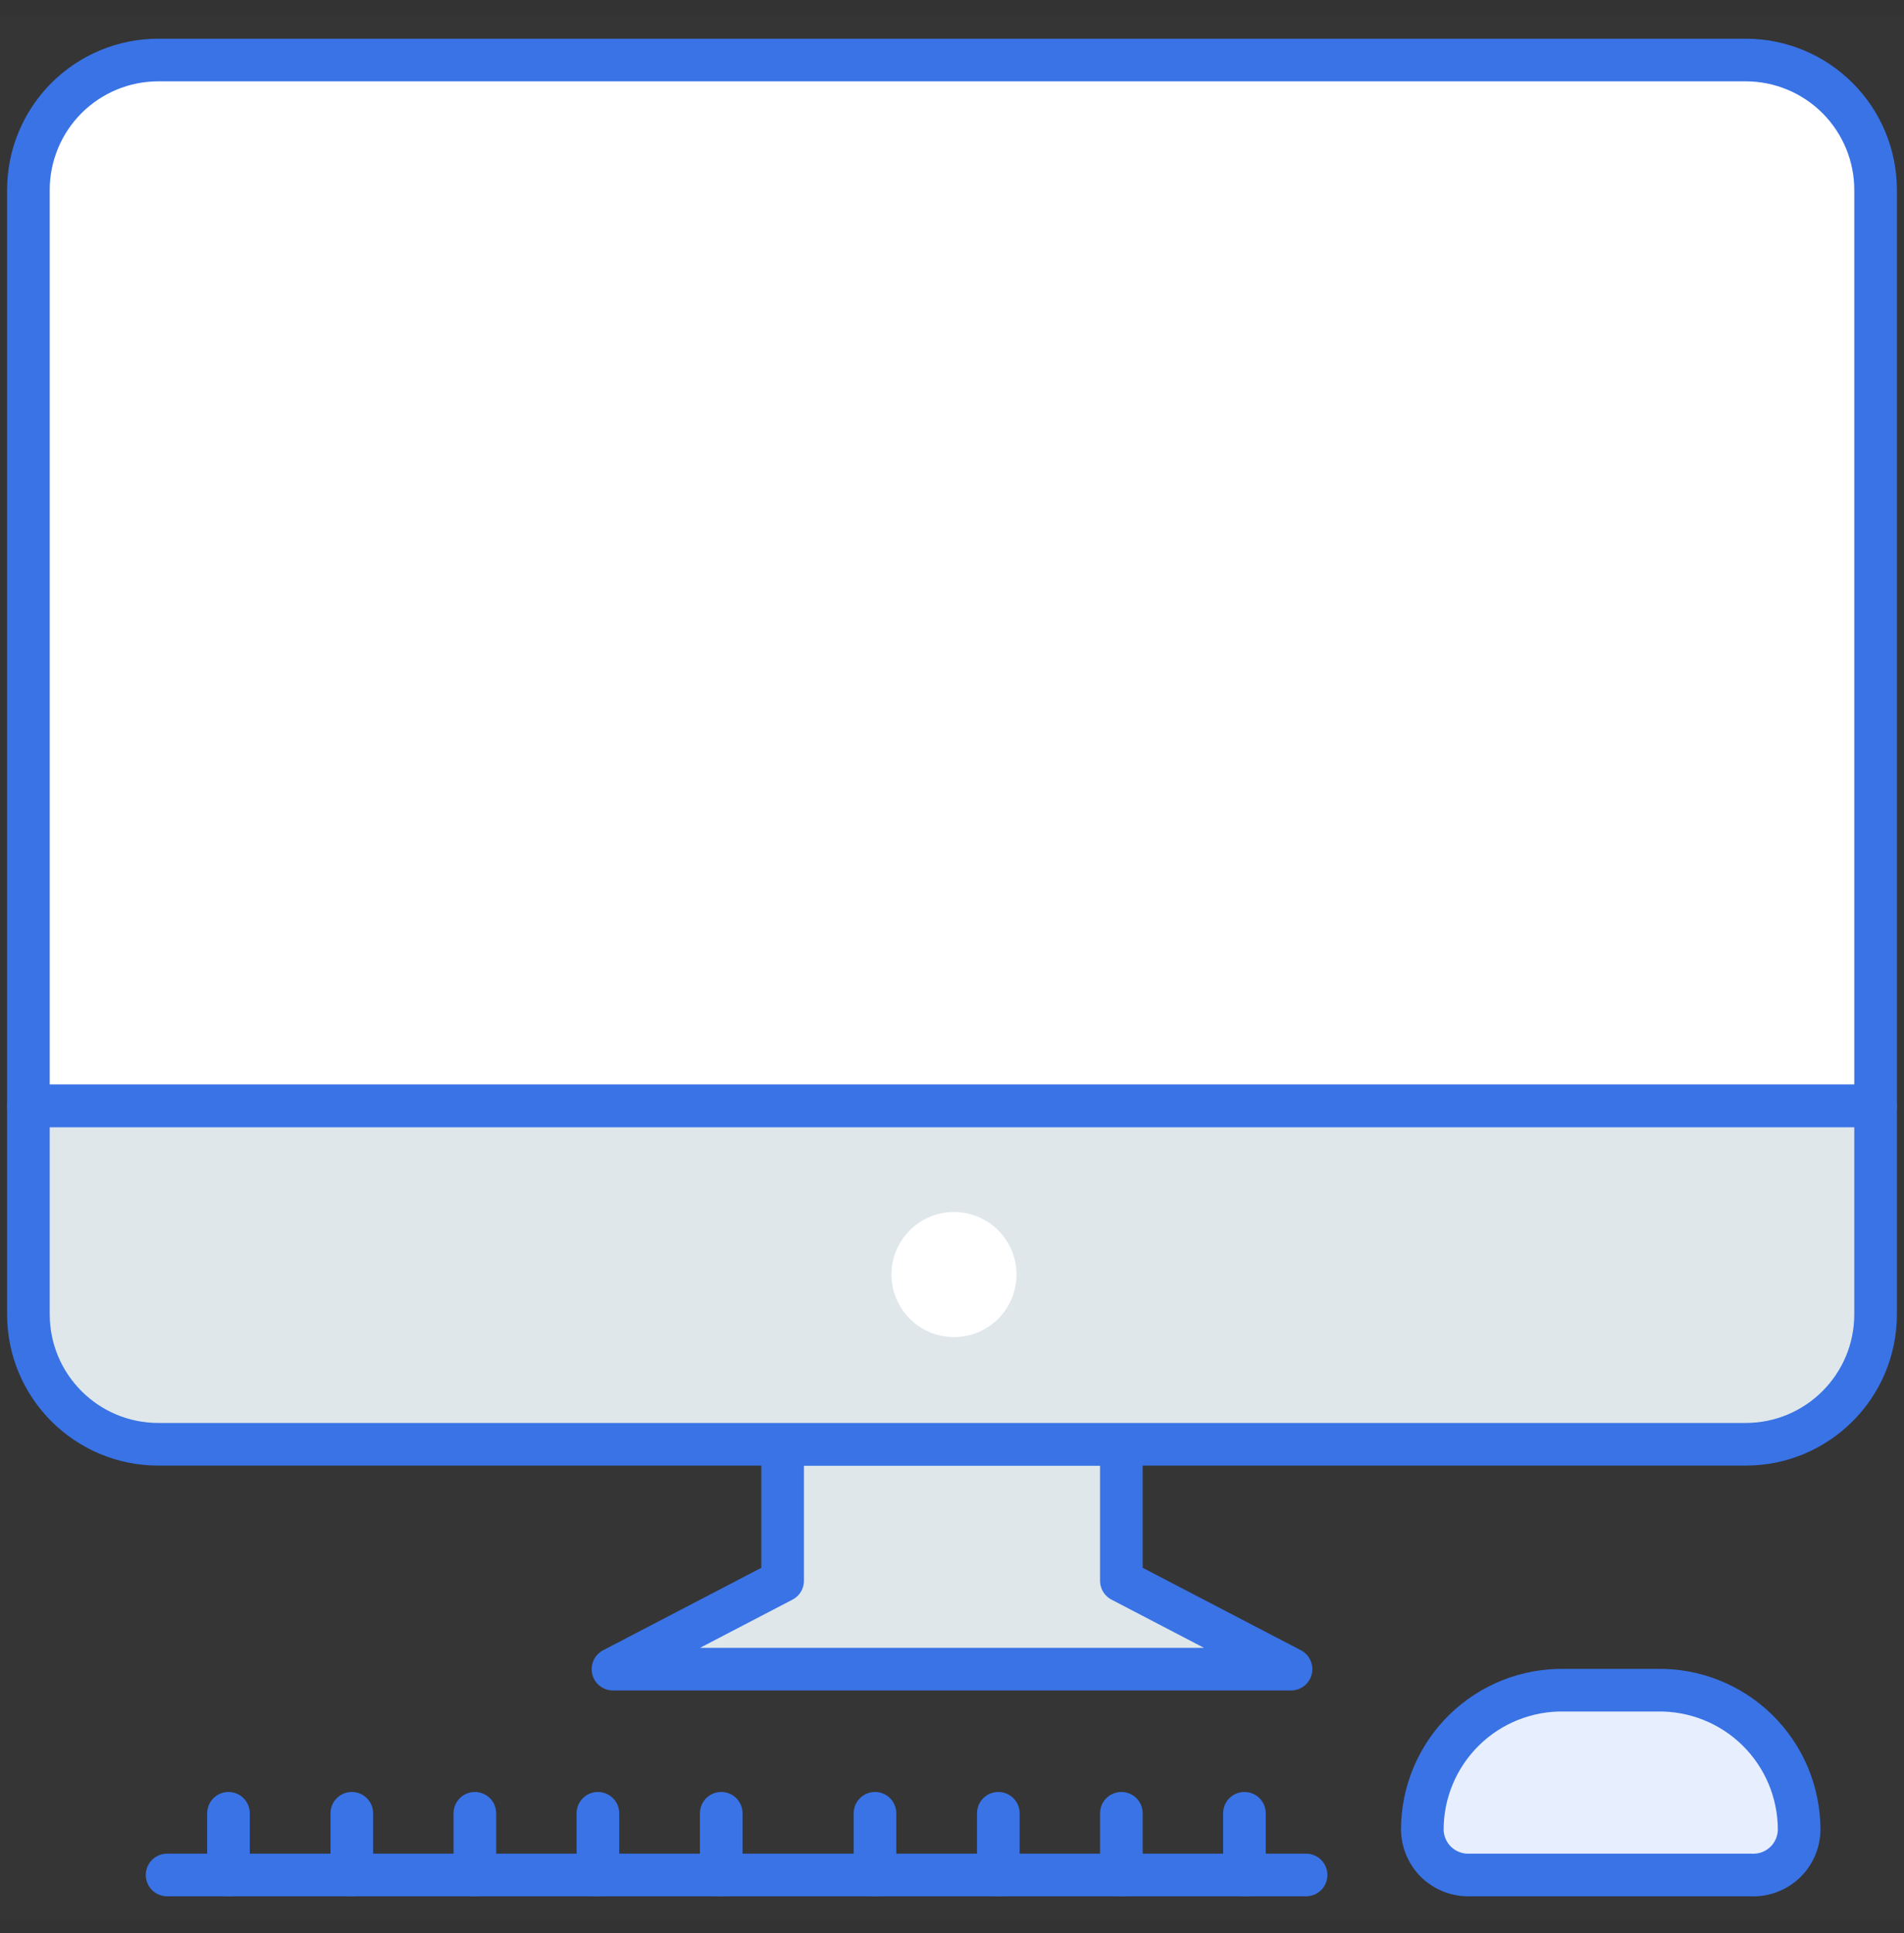
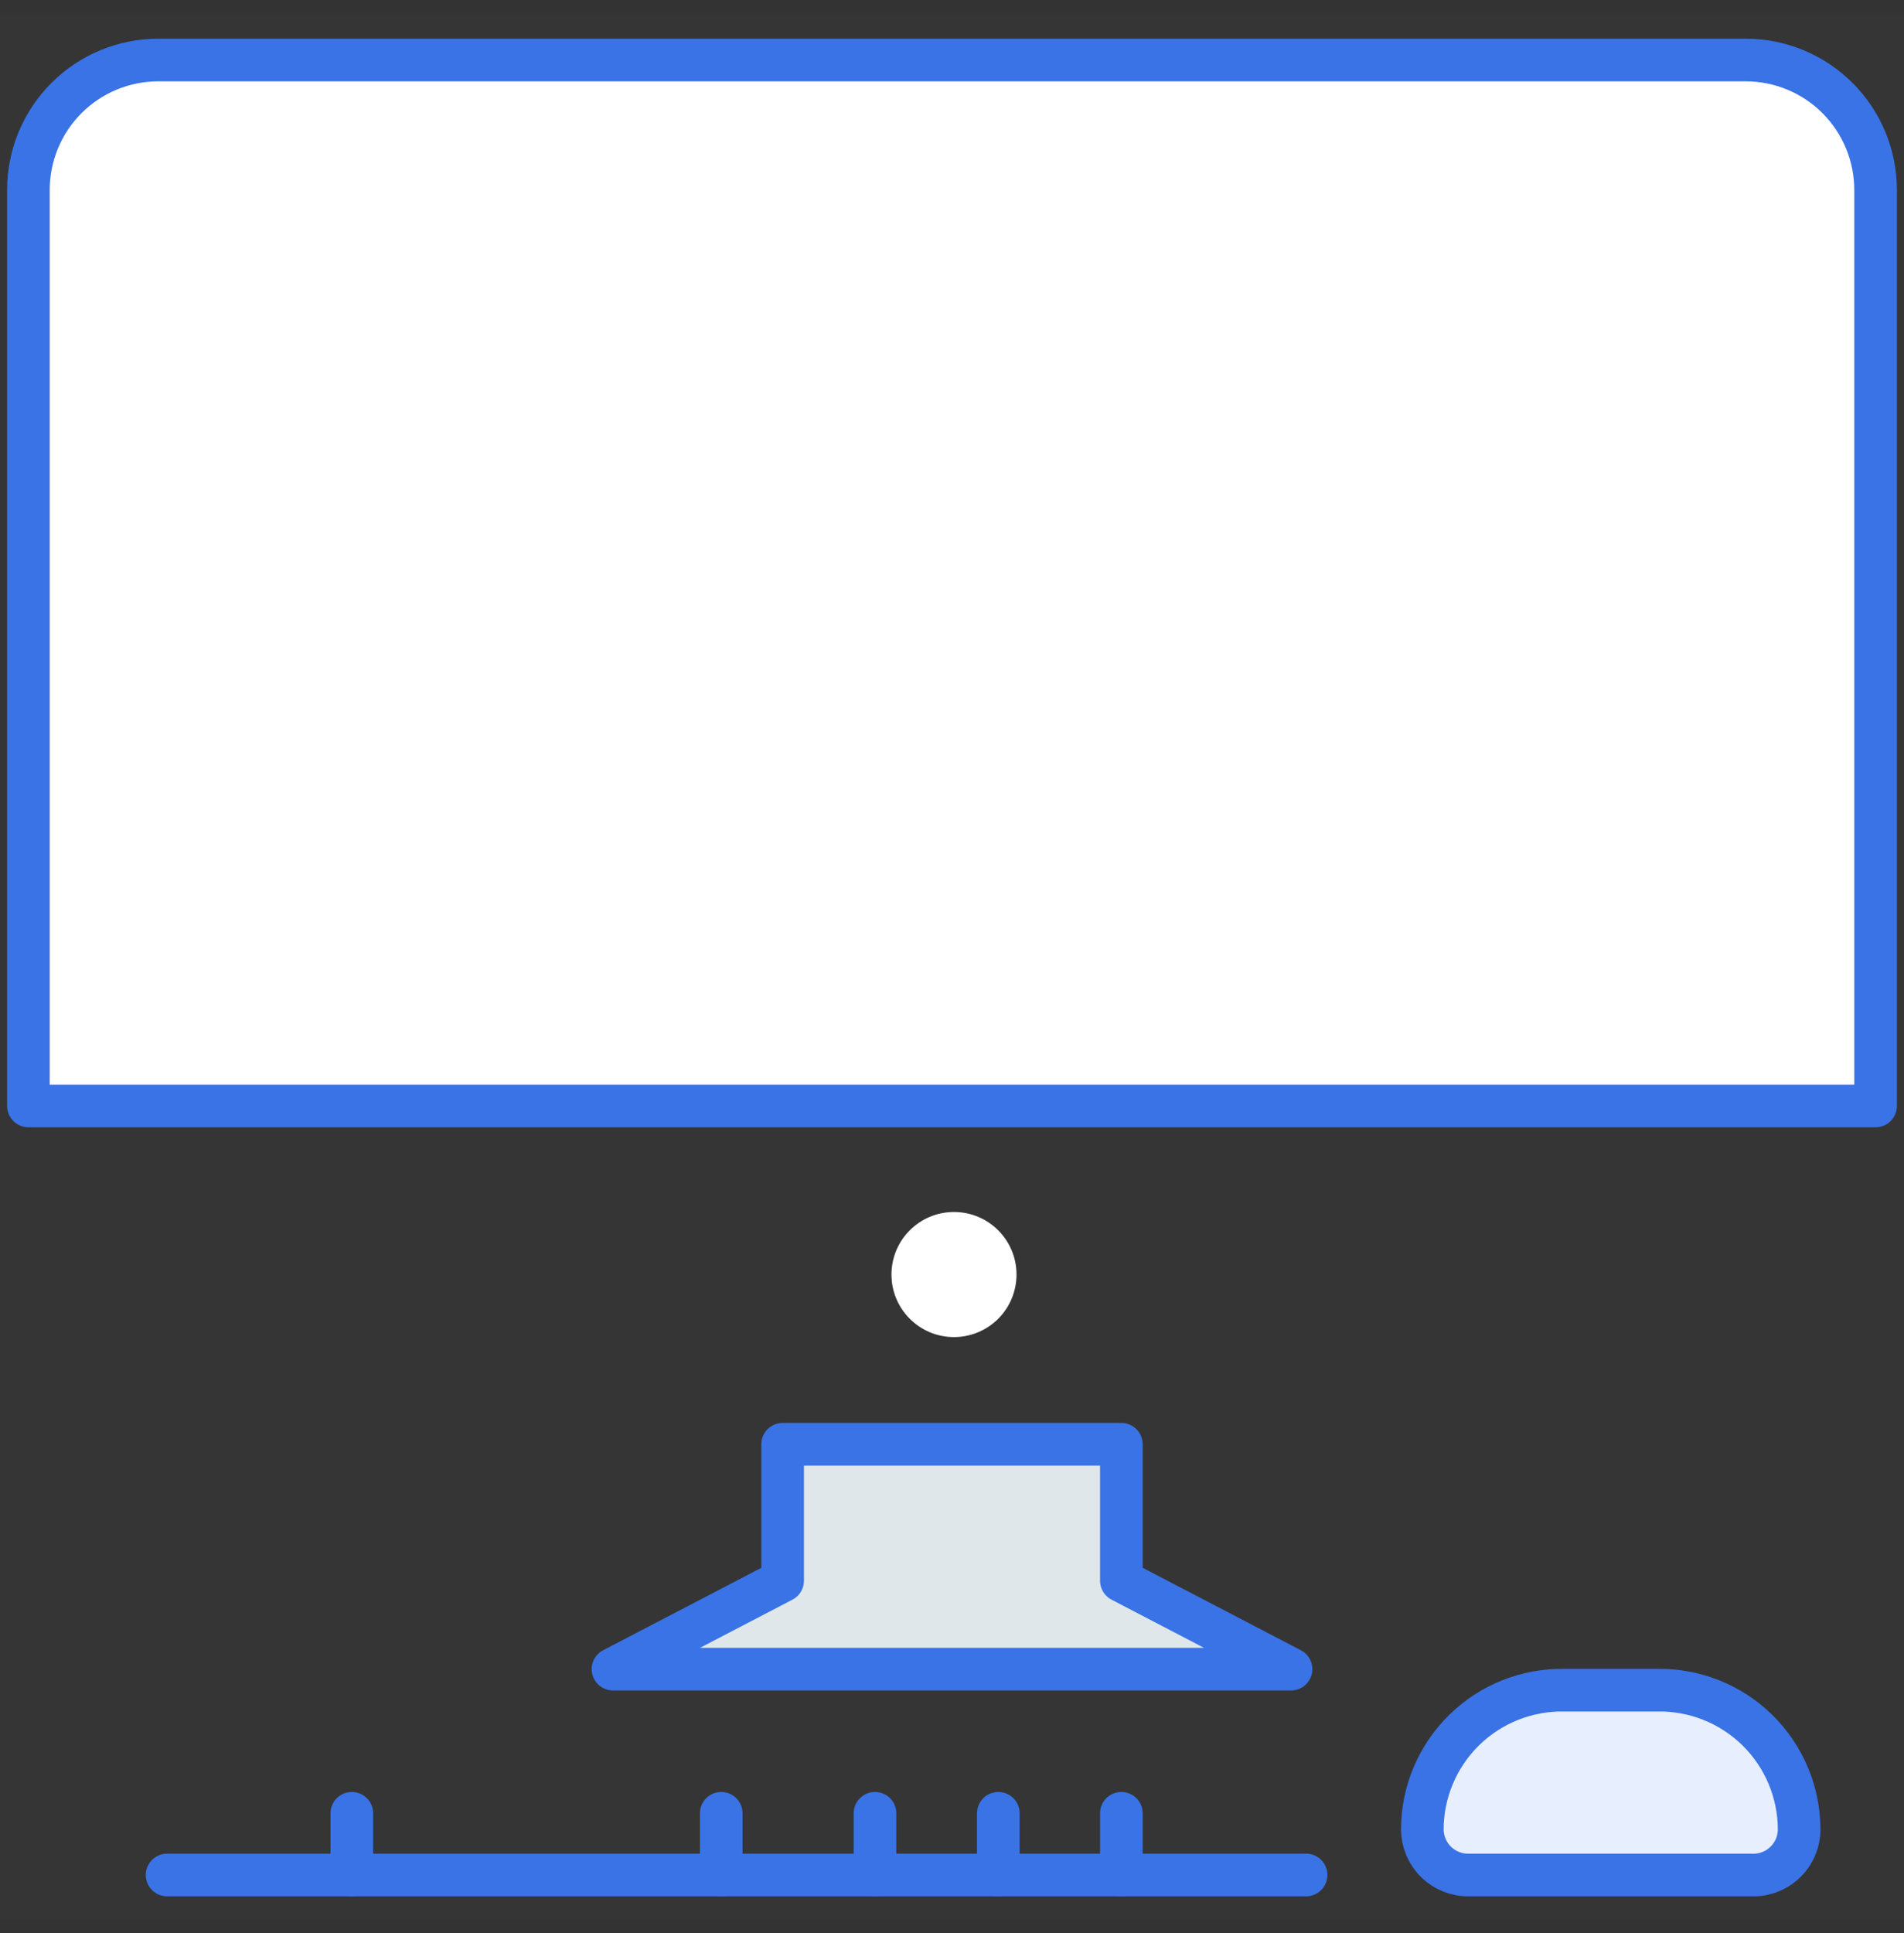
<svg xmlns="http://www.w3.org/2000/svg" width="67px" height="68px" viewBox="0 0 67 68" version="1.1">
  <rect x="0" y="0" width="67" height="68" fill="#333333" stroke="none" />
  <title>1B564350-9729-4893-A900-286FA7202F4D</title>
  <desc>Created with sketchtool.</desc>
  <g id="Final" stroke="none" stroke-width="1" fill="none" fill-rule="evenodd">
    <g id="Customer" transform="translate(-315, -698)">
      <g id="Group-4" transform="translate(315, 698)">
        <g id="Protecting-data" transform="translate(0, 0.531)">
          <g id="Easy-to-use-and-set-up">
            <rect id="Rectangle-path" fill="#FFFFFF" fill-rule="nonzero" opacity="0.01" x="0" y="0" width="67" height="67" />
            <polygon id="Shape" stroke="#3973E6" stroke-width="1.5" fill="#DFE7EB" fill-rule="nonzero" stroke-linecap="round" stroke-linejoin="round" points="39.46 55.07 39.46 50.27 27.54 50.27 27.54 55.07 21.57 58.18 45.43 58.18" />
            <path d="M5.57,1.58 L61.43,1.58 C62.644,1.58 63.808,2.063 64.665,2.922 C65.522,3.781 66.003,4.946 66,6.16 L66,38.37 L1,38.37 L1,6.16 C0.997,4.946 1.478,3.781 2.335,2.922 C3.192,2.063 4.356,1.58 5.57,1.58 Z" id="Shape" stroke="#3973E6" stroke-width="1.5" fill="#FFFFFF" fill-rule="nonzero" stroke-linecap="round" stroke-linejoin="round" />
-             <path d="M1,38.37 L66,38.37 L66,45.7 C66,48.224 63.954,50.27 61.43,50.27 L5.57,50.27 C3.046,50.27 1,48.224 1,45.7 L1,38.37 Z" id="Shape" stroke="#3973E6" stroke-width="1.5" fill="#DFE7EB" fill-rule="nonzero" stroke-linecap="round" stroke-linejoin="round" />
            <path d="M33.57,46.5 C32.355,46.5 31.37,45.515 31.37,44.3 C31.37,43.085 32.355,42.1 33.57,42.1 C34.785,42.1 35.77,43.085 35.77,44.3 C35.77,44.883 35.538,45.443 35.126,45.856 C34.713,46.268 34.153,46.5 33.57,46.5 Z" id="Shape" fill="#FFFFFF" fill-rule="nonzero" />
            <path d="M5.88,65.42 L45.96,65.42" id="Shape" stroke="#3973E6" stroke-width="1.5" stroke-linecap="round" stroke-linejoin="round" />
-             <path d="M16.71,63.25 L16.71,65.42" id="Shape" stroke="#3973E6" stroke-width="1.5" stroke-linecap="round" stroke-linejoin="round" />
-             <path d="M21.04,63.25 L21.04,65.42" id="Shape" stroke="#3973E6" stroke-width="1.5" stroke-linecap="round" stroke-linejoin="round" />
            <path d="M25.38,63.25 L25.38,65.42" id="Shape" stroke="#3973E6" stroke-width="1.5" stroke-linecap="round" stroke-linejoin="round" />
            <path d="M30.79,63.25 L30.79,65.42" id="Shape" stroke="#3973E6" stroke-width="1.5" stroke-linecap="round" stroke-linejoin="round" />
            <path d="M39.46,63.25 L39.46,65.42" id="Shape" stroke="#3973E6" stroke-width="1.5" stroke-linecap="round" stroke-linejoin="round" />
            <path d="M35.13,63.25 L35.13,65.42" id="Shape" stroke="#3973E6" stroke-width="1.5" stroke-linecap="round" stroke-linejoin="round" />
-             <path d="M43.79,63.25 L43.79,65.42" id="Shape" stroke="#3973E6" stroke-width="1.5" stroke-linecap="round" stroke-linejoin="round" />
            <path d="M12.38,63.25 L12.38,65.42" id="Shape" stroke="#3973E6" stroke-width="1.5" stroke-linecap="round" stroke-linejoin="round" />
-             <path d="M8.04,63.25 L8.04,65.42" id="Shape" stroke="#3973E6" stroke-width="1.5" stroke-linecap="round" stroke-linejoin="round" />
            <path d="M61.837,60.322 C60.897,59.401 59.626,58.896 58.31,58.92 L55.05,58.92 C53.734,58.896 52.463,59.401 51.523,60.322 C50.583,61.244 50.052,62.504 50.05,63.82 C50.053,64.252 50.229,64.665 50.539,64.966 C50.85,65.267 51.268,65.431 51.7,65.42 L61.62,65.42 C62.059,65.442 62.488,65.283 62.807,64.981 C63.126,64.679 63.308,64.259 63.31,63.82 C63.308,62.504 62.777,61.244 61.837,60.322 Z" id="Shape" stroke="#3973E6" stroke-width="1.5" fill="#E7EEFD" fill-rule="nonzero" stroke-linecap="round" stroke-linejoin="round" />
          </g>
        </g>
      </g>
    </g>
  </g>
</svg>